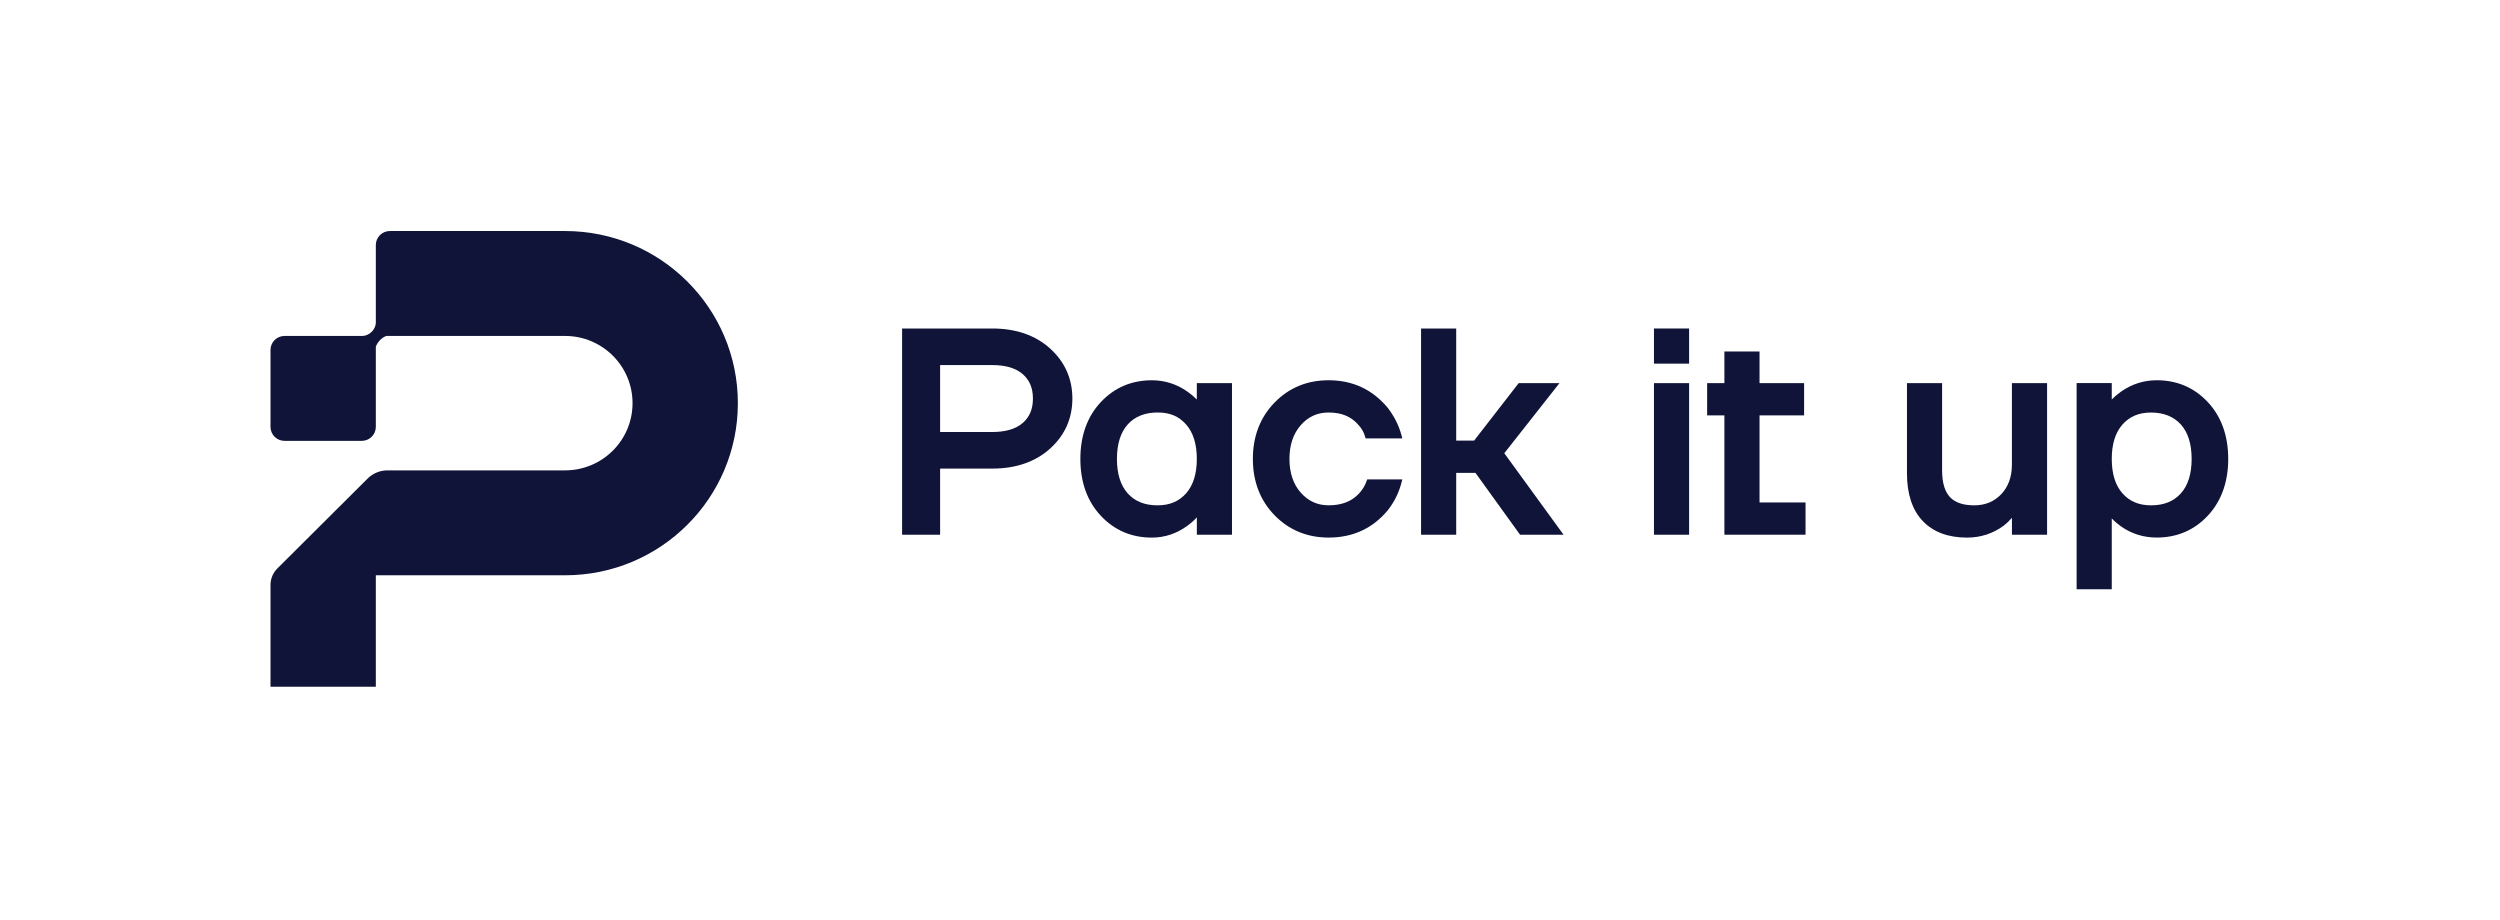
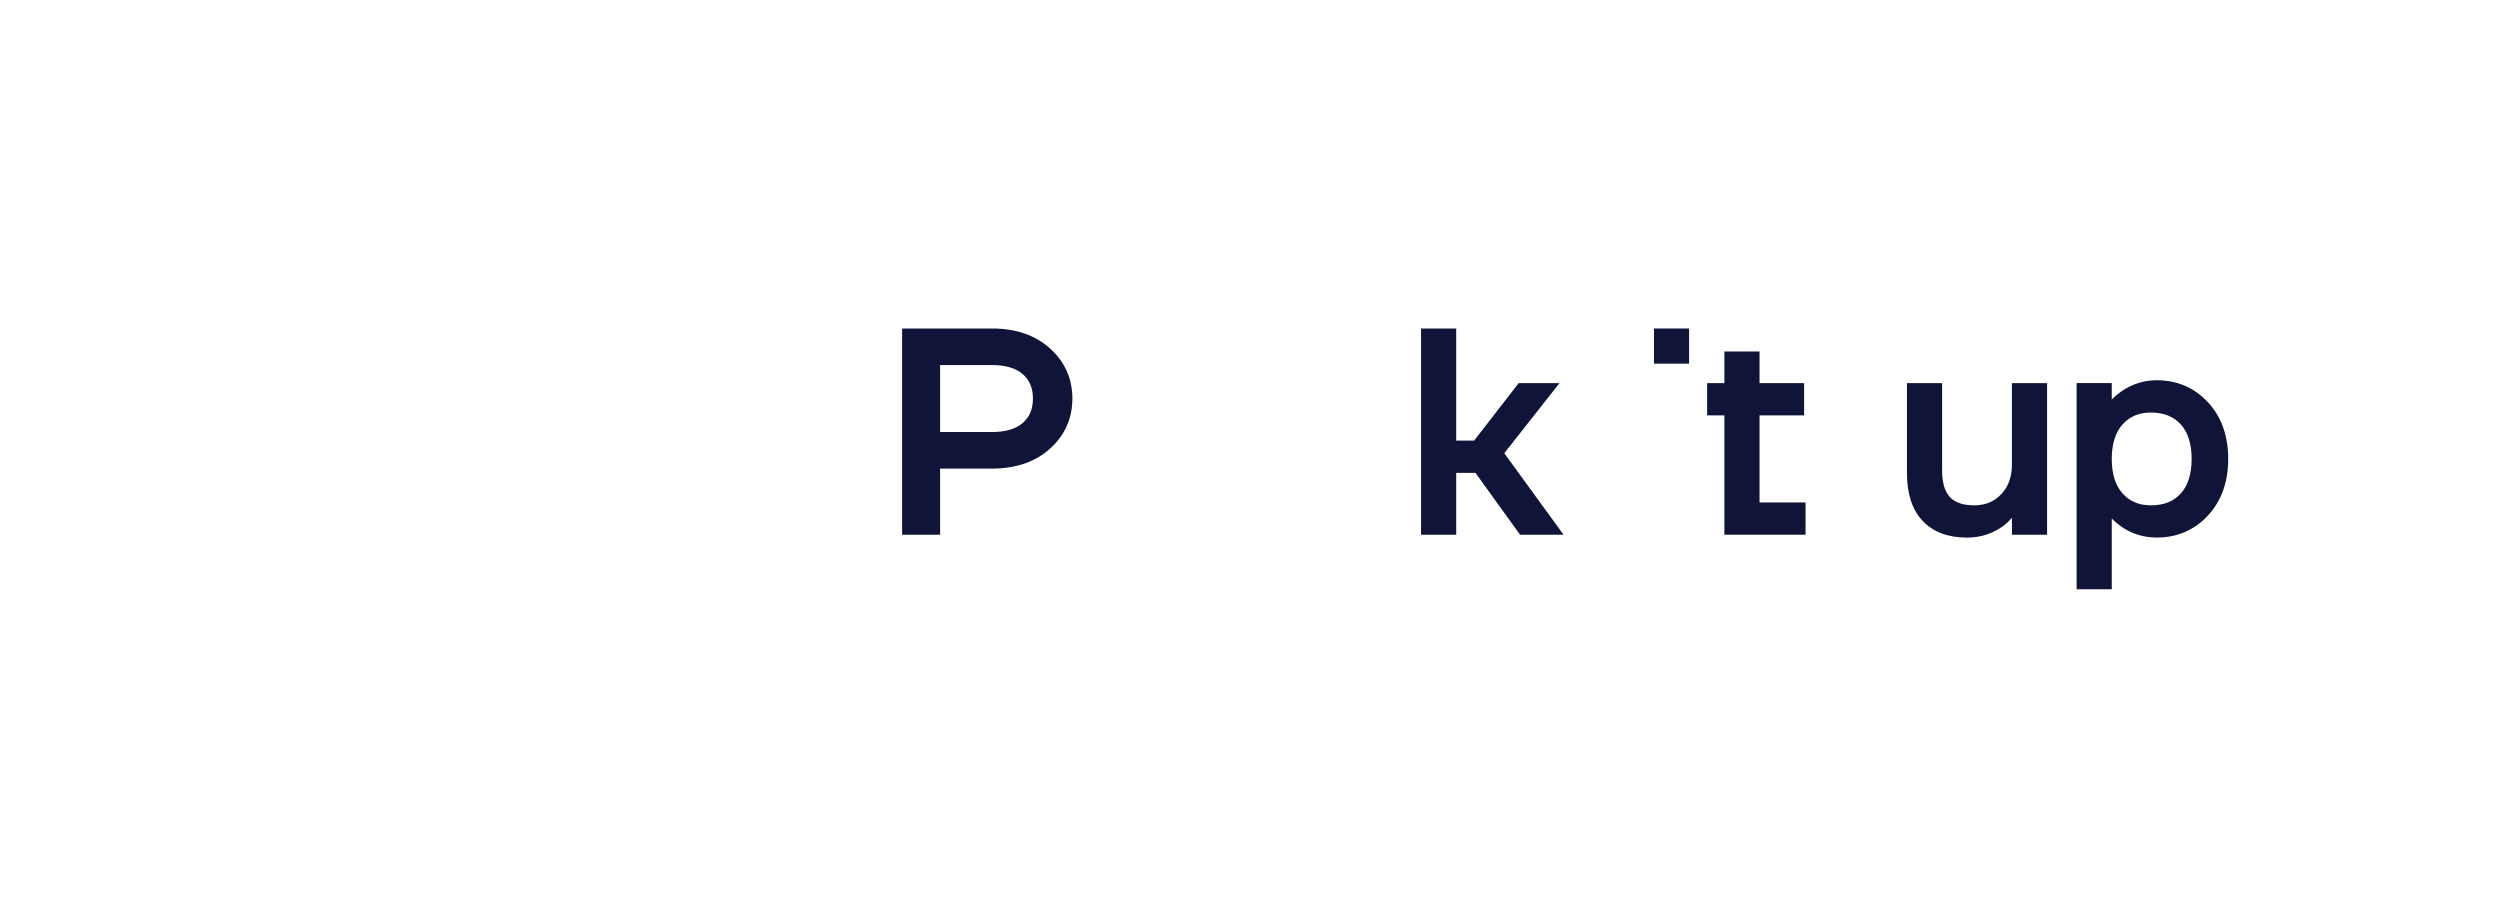
<svg xmlns="http://www.w3.org/2000/svg" width="1063" height="391" viewBox="0 0 1063 391" fill="none">
-   <path d="M240.269 244.612C280.846 244.612 313.74 211.845 313.74 171.423C313.74 131.002 280.846 98.234 240.269 98.234H165.773C162.475 98.234 159.802 100.898 159.802 104.183V137.467C159.519 140.273 157.176 142.563 154.36 142.845C153.817 142.845 154.015 142.845 153.83 142.845H120.991C117.693 142.845 115.02 145.508 115.02 148.793V181.506C115.02 184.792 117.693 187.455 120.991 187.455H153.83C157.128 187.455 159.802 184.792 159.802 181.506V148.793C159.802 148.339 159.802 147.85 159.802 147.463C160.377 145.561 162.39 143.419 164.299 142.845H240.269C256.113 142.845 268.958 155.64 268.958 171.423C268.958 187.207 256.113 200.002 240.269 200.002H164.748C161.581 200.002 158.543 201.255 156.304 203.487L117.935 241.709C116.068 243.568 115.02 246.09 115.02 248.719V292.011H159.802V244.612H240.269Z" fill="#0F1438" />
  <path d="M446.525 148.201C440.275 142.551 431.994 139.679 421.915 139.679H383.573V227.357H399.735V199.242H421.915C431.994 199.242 440.275 196.37 446.525 190.72C452.796 185.038 455.974 177.883 455.974 169.466C455.974 161.048 452.796 153.894 446.525 148.212V148.201ZM434.856 179.851C431.931 182.397 427.575 183.691 421.915 183.691H399.735V155.23H421.915C427.575 155.23 431.931 156.524 434.856 159.07C437.781 161.617 439.202 165.015 439.202 169.466C439.202 173.917 437.781 177.315 434.856 179.861V179.851Z" fill="#0F1438" />
-   <path d="M508.888 162.911V169.876C507.678 168.645 506.352 167.519 504.921 166.53C500.354 163.321 495.262 161.69 489.769 161.69C481.11 161.69 473.797 164.826 468.032 171.013C462.287 177.178 459.372 185.291 459.372 195.139C459.372 204.987 462.287 213.11 468.032 219.265C473.797 225.452 481.11 228.588 489.769 228.588C495.272 228.588 500.375 226.873 504.942 223.495C506.478 222.38 507.793 221.201 508.898 219.981V227.367H523.839V162.911H508.888ZM508.888 195.139C508.888 201.442 507.351 206.376 504.321 209.785C501.28 213.205 497.324 214.867 492.211 214.867C486.76 214.867 482.615 213.215 479.542 209.827C476.48 206.46 474.923 201.515 474.923 195.128C474.923 188.742 476.48 183.807 479.542 180.43C482.583 177.084 486.844 175.39 492.211 175.39C497.577 175.39 501.28 177.052 504.321 180.472C507.351 183.881 508.888 188.815 508.888 195.118V195.139Z" fill="#0F1438" />
-   <path d="M581.077 204.556C580.394 206.46 579.352 208.196 577.984 209.701C574.817 213.173 570.556 214.857 564.948 214.857C560.16 214.857 556.288 213.089 553.079 209.47C549.891 205.861 548.271 201.031 548.271 195.128C548.271 189.226 549.891 184.407 553.079 180.787C556.278 177.157 560.16 175.4 564.948 175.4C570.387 175.4 574.48 177.084 577.511 180.577C578.931 182.071 579.92 183.775 580.436 185.638L580.646 186.406H596.26L595.913 185.08C594.819 180.966 592.872 177.063 590.084 173.433C583.624 165.636 575.164 161.68 564.948 161.68C555.804 161.68 548.071 164.868 541.947 171.17C535.823 177.452 532.719 185.522 532.719 195.128C532.719 204.735 535.823 212.805 541.947 219.087C548.071 225.379 555.815 228.577 564.948 228.577C575.259 228.577 583.708 224.663 590.105 216.93C592.872 213.405 594.829 209.449 595.924 205.166L596.26 203.851H581.33L581.077 204.545V204.556Z" fill="#0F1438" />
  <path d="M639.621 192.708L663.084 162.911H645.734L626.784 187.353H619.177V139.679H604.236V227.357H619.177V201.073H627.373L646.323 227.357H664.82L639.621 192.708Z" fill="#0F1438" />
-   <path d="M718.208 162.911H703.267V227.367H718.208V162.911Z" fill="#0F1438" />
  <path d="M718.208 139.679H703.267V154.62H718.208V139.679Z" fill="#0F1438" />
  <path d="M748.153 213.647V176.621H767.102V162.911H748.153V149.453H733.212V162.911H725.878V176.621H733.212V227.357H767.713V213.647H748.153Z" fill="#0F1438" />
  <path d="M855.464 162.911V197.58C855.464 202.736 853.939 206.955 850.929 210.122C847.889 213.321 844.122 214.867 839.408 214.867C834.694 214.867 831.296 213.689 829.107 211.353C826.908 208.996 825.782 205.187 825.782 200.032V162.911H810.841V201.252C810.841 210.048 813.104 216.877 817.554 221.538C822.015 226.22 828.339 228.588 836.346 228.588C842.175 228.588 847.447 226.873 852.045 223.464C853.402 222.38 854.549 221.275 855.475 220.17V227.367H870.416V162.911H855.464Z" fill="#0F1438" />
  <path d="M938.776 171.002C933.01 164.815 925.697 161.68 917.038 161.68C911.545 161.68 906.442 163.311 901.886 166.509C900.455 167.509 899.13 168.624 897.92 169.855V162.89H882.979V250.568H897.92V220.433C899.087 221.664 900.413 222.801 901.886 223.853C906.369 226.978 911.461 228.567 917.038 228.567C925.697 228.567 933.01 225.431 938.776 219.244C944.52 213.079 947.435 204.966 947.435 195.118C947.435 185.27 944.52 177.157 938.776 170.992V171.002ZM931.884 195.128C931.884 201.505 930.327 206.45 927.265 209.827C924.182 213.215 920.036 214.867 914.597 214.867C909.483 214.867 905.527 213.205 902.486 209.785C899.456 206.376 897.92 201.452 897.92 195.139C897.92 188.826 899.456 183.902 902.486 180.493C905.527 177.073 909.483 175.411 914.597 175.411C919.963 175.411 924.224 177.105 927.265 180.451C930.327 183.828 931.884 188.763 931.884 195.149V195.128Z" fill="#0F1438" />
</svg>